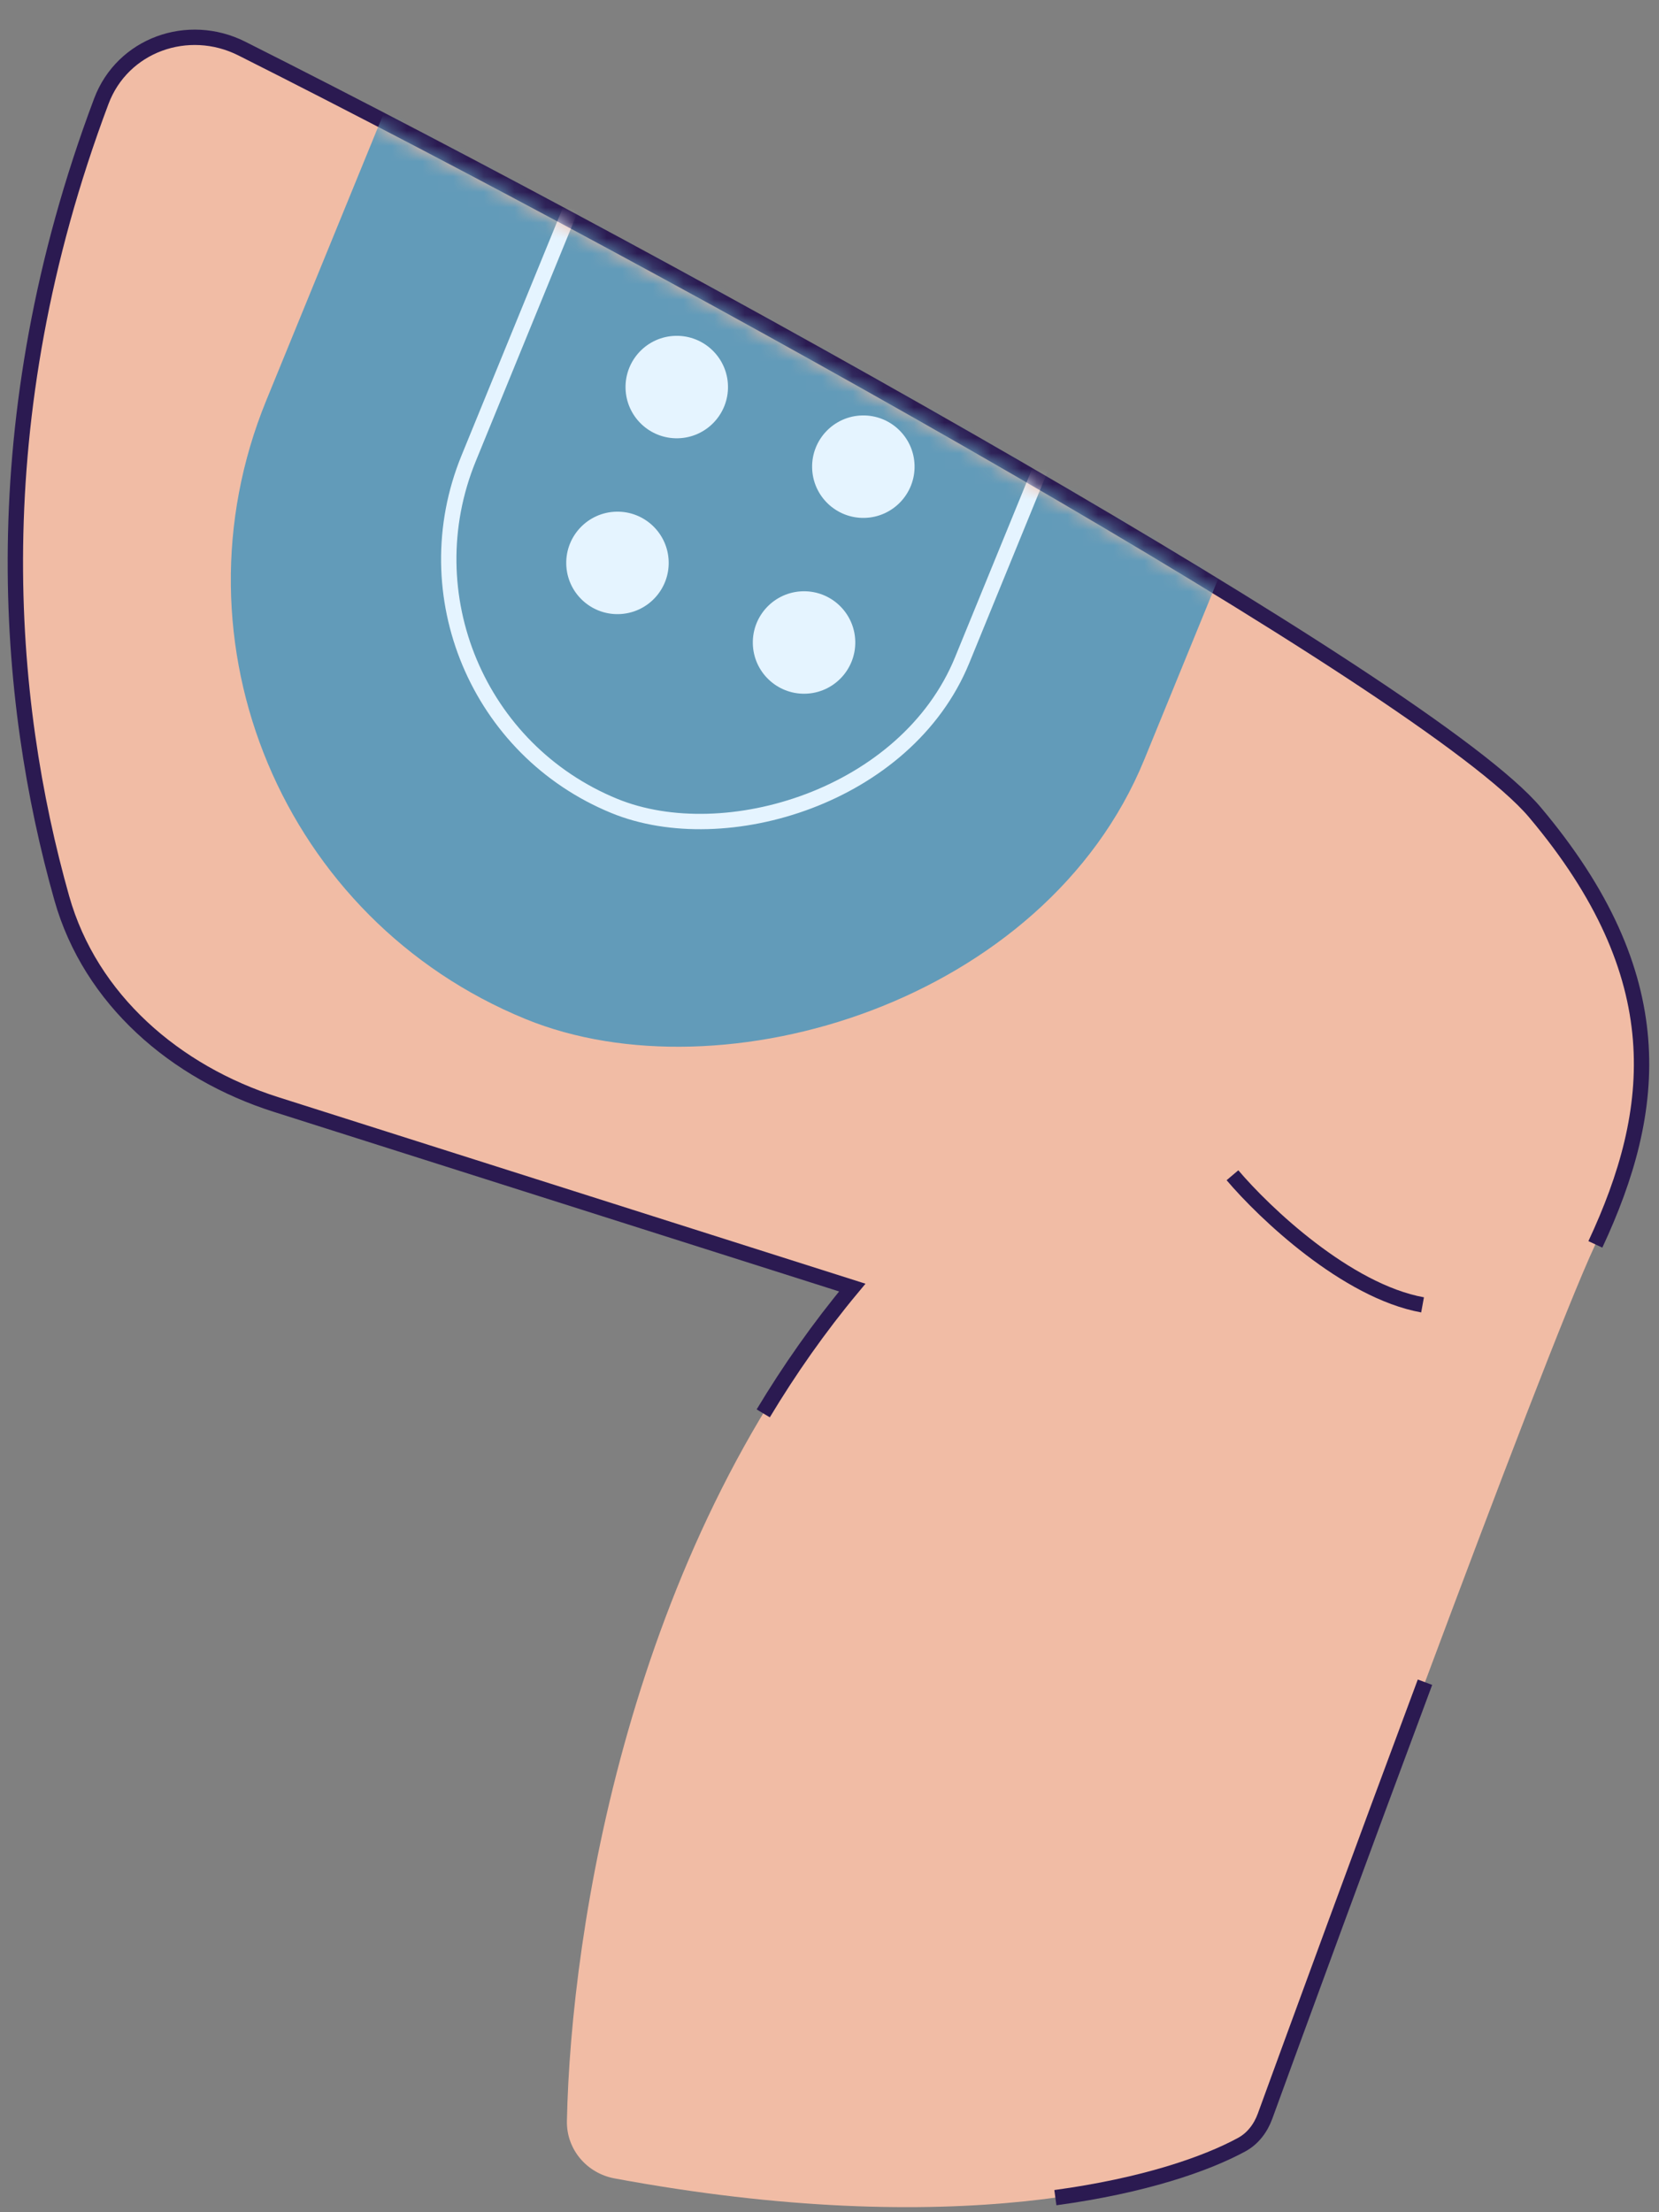
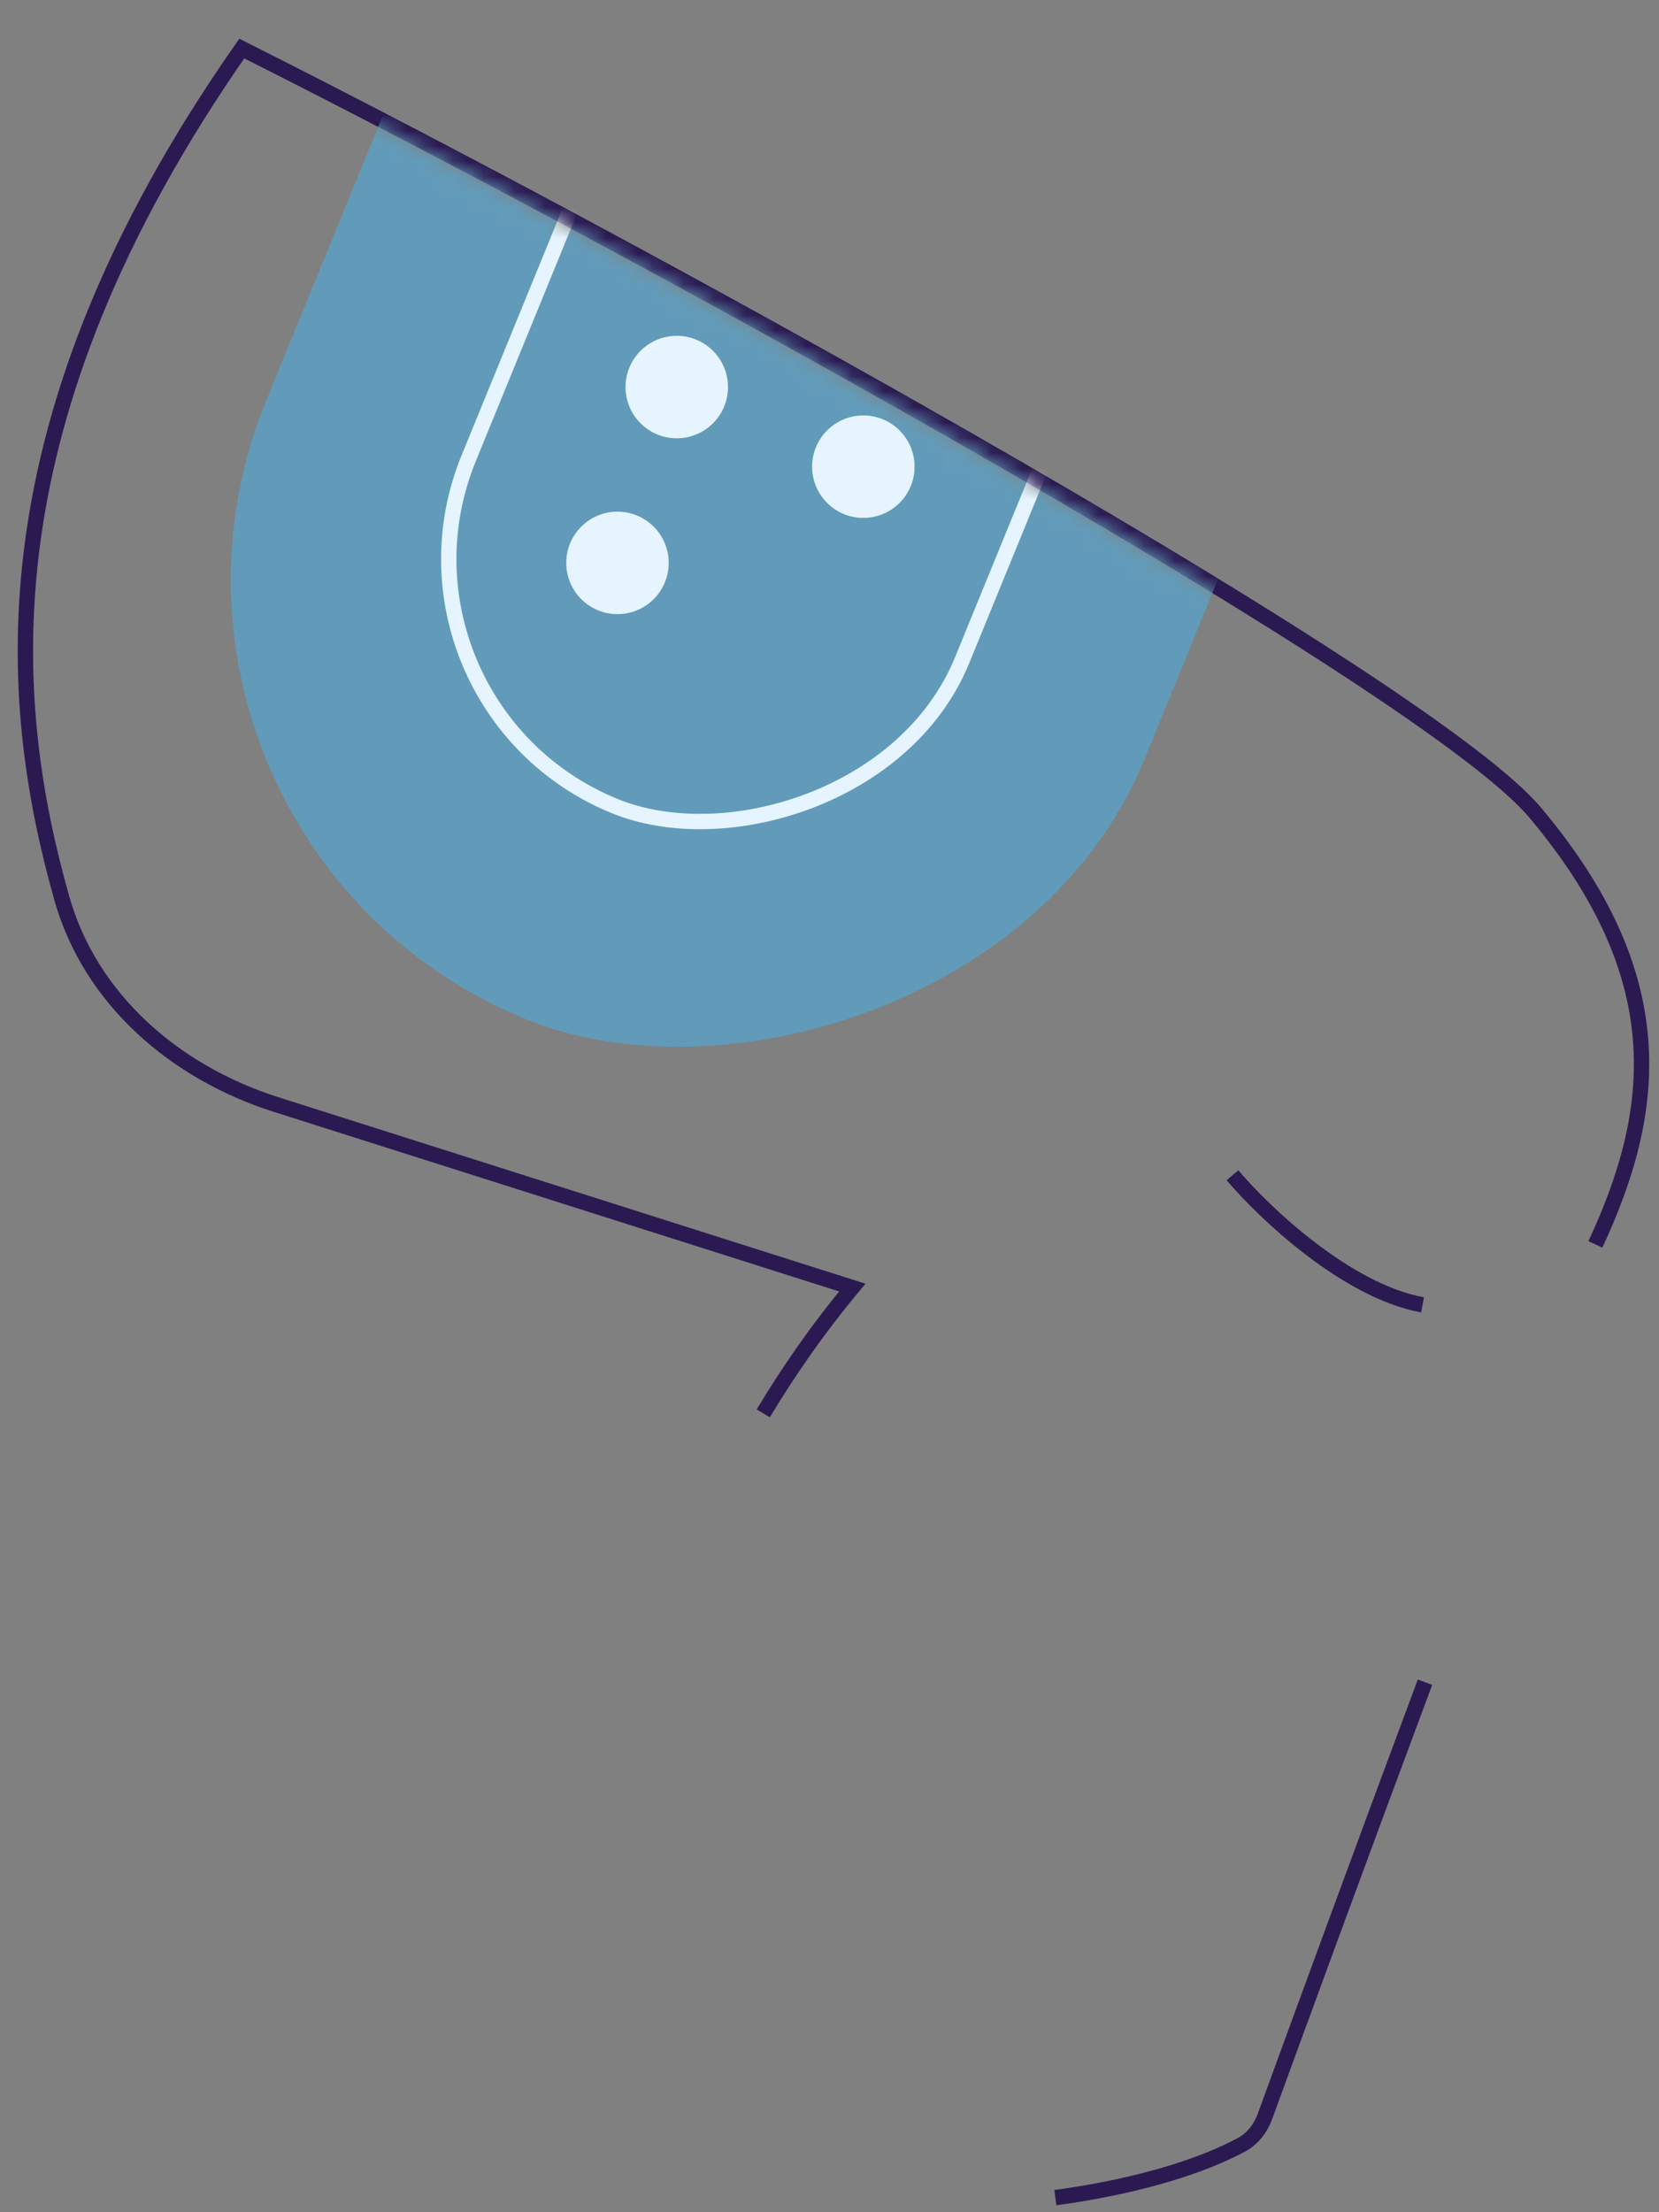
<svg xmlns="http://www.w3.org/2000/svg" width="108" height="144" viewBox="0 0 108 144" fill="none">
  <rect x="0" y="0" width="108" height="144" fill="#808080" stroke="none" />
-   <path d="M99.921 52.875C93.046 44.711 44.822 17.782 15.74 3.16C12.238 1.4 7.976 2.92 6.596 6.588C-1.252 27.46 0.398 45.636 4.021 58.462C5.889 65.077 11.421 69.816 17.972 71.897L55.483 83.812C41.044 101.139 37.163 125.463 36.906 138.061C36.869 139.902 38.194 141.463 40.005 141.799C62.024 145.885 75.663 142.416 80.843 139.595C81.568 139.201 82.07 138.528 82.352 137.752C85.112 130.181 100.283 88.662 103.858 81C107.951 72.23 108.921 63.562 99.921 52.875Z" fill="#F1BCA5" />
  <path d="M80.233 76.5C82.296 78.938 87.658 84.037 92.608 84.938" stroke="#2B1A51" />
-   <path d="M103.858 81C107.951 72.23 108.921 63.562 99.921 52.875C93.046 44.711 44.822 17.782 15.74 3.16C12.238 1.4 7.976 2.92 6.596 6.588C-1.252 27.46 0.398 45.636 4.021 58.462C5.889 65.077 11.421 69.816 17.972 71.897L55.483 83.812C53.322 86.406 51.397 89.156 49.686 92M92.766 109.5C90.689 115.064 88.635 120.621 86.883 125.385C84.777 131.108 83.106 135.685 82.354 137.748C82.071 138.524 81.564 139.203 80.839 139.598C78.505 140.868 74.458 142.268 68.704 143.052" stroke="#2B1A51" />
+   <path d="M103.858 81C107.951 72.23 108.921 63.562 99.921 52.875C93.046 44.711 44.822 17.782 15.74 3.16C-1.252 27.46 0.398 45.636 4.021 58.462C5.889 65.077 11.421 69.816 17.972 71.897L55.483 83.812C53.322 86.406 51.397 89.156 49.686 92M92.766 109.5C90.689 115.064 88.635 120.621 86.883 125.385C84.777 131.108 83.106 135.685 82.354 137.748C82.071 138.524 81.564 139.203 80.839 139.598C78.505 140.868 74.458 142.268 68.704 143.052" stroke="#2B1A51" />
  <mask id="mask0_1989_30489" style="mask-type:alpha" maskUnits="userSpaceOnUse" x="1" y="0" width="106" height="143">
    <path d="M100.333 53.405C92.959 44.711 35.883 13.5 9.383 0.5C-1.637 24.147 1.294 43.721 5.865 57.278C7.917 63.362 12.934 67.873 18.946 70.13L55.465 83.838C41.107 100.945 37.237 124.952 36.974 137.414C36.935 139.257 38.255 140.818 40.069 141.152C43.198 141.728 46.157 142.152 48.946 142.448C52.343 142.808 55.487 142.977 58.378 142.998C61.898 143.023 65.042 142.829 67.811 142.493C73.866 141.757 78.124 140.338 80.578 139.043C81.382 138.618 81.922 137.854 82.184 136.983C87.394 119.659 98.136 86.012 102.5 79.946C108.1 72.163 109.292 63.968 100.333 53.405Z" fill="#F1BCA5" />
  </mask>
  <g mask="url(#mask0_1989_30489)">
    <rect x="5.644" y="54.647" width="97.122" height="61.754" rx="30.877" transform="rotate(-67.755 5.644 54.647)" fill="#629BB9" />
    <rect x="23.94" y="45.895" width="73.89" height="34.709" rx="17.355" transform="rotate(-67.755 23.94 45.895)" stroke="#E5F4FF" />
-     <circle cx="52.343" cy="41.822" r="3.335" transform="rotate(-91.276 52.343 41.822)" fill="#E5F4FF" />
    <circle cx="40.197" cy="36.641" r="3.335" transform="rotate(-91.276 40.197 36.641)" fill="#E5F4FF" />
    <circle cx="56.203" cy="30.377" r="3.335" transform="rotate(-91.276 56.203 30.377)" fill="#E5F4FF" />
    <circle cx="44.057" cy="25.195" r="3.335" transform="rotate(-91.276 44.057 25.195)" fill="#E5F4FF" />
-     <circle cx="61.498" cy="17.877" r="3.335" transform="rotate(-91.276 61.498 17.877)" fill="#2B1A51" />
    <circle cx="49.352" cy="12.695" r="3.335" transform="rotate(-91.276 49.352 12.695)" fill="#2B1A51" />
    <circle cx="65.358" cy="6.432" r="3.335" transform="rotate(-91.276 65.358 6.432)" fill="#2B1A51" />
-     <circle cx="53.212" cy="1.25" r="3.335" transform="rotate(-91.276 53.212 1.25)" fill="#2B1A51" />
  </g>
</svg>